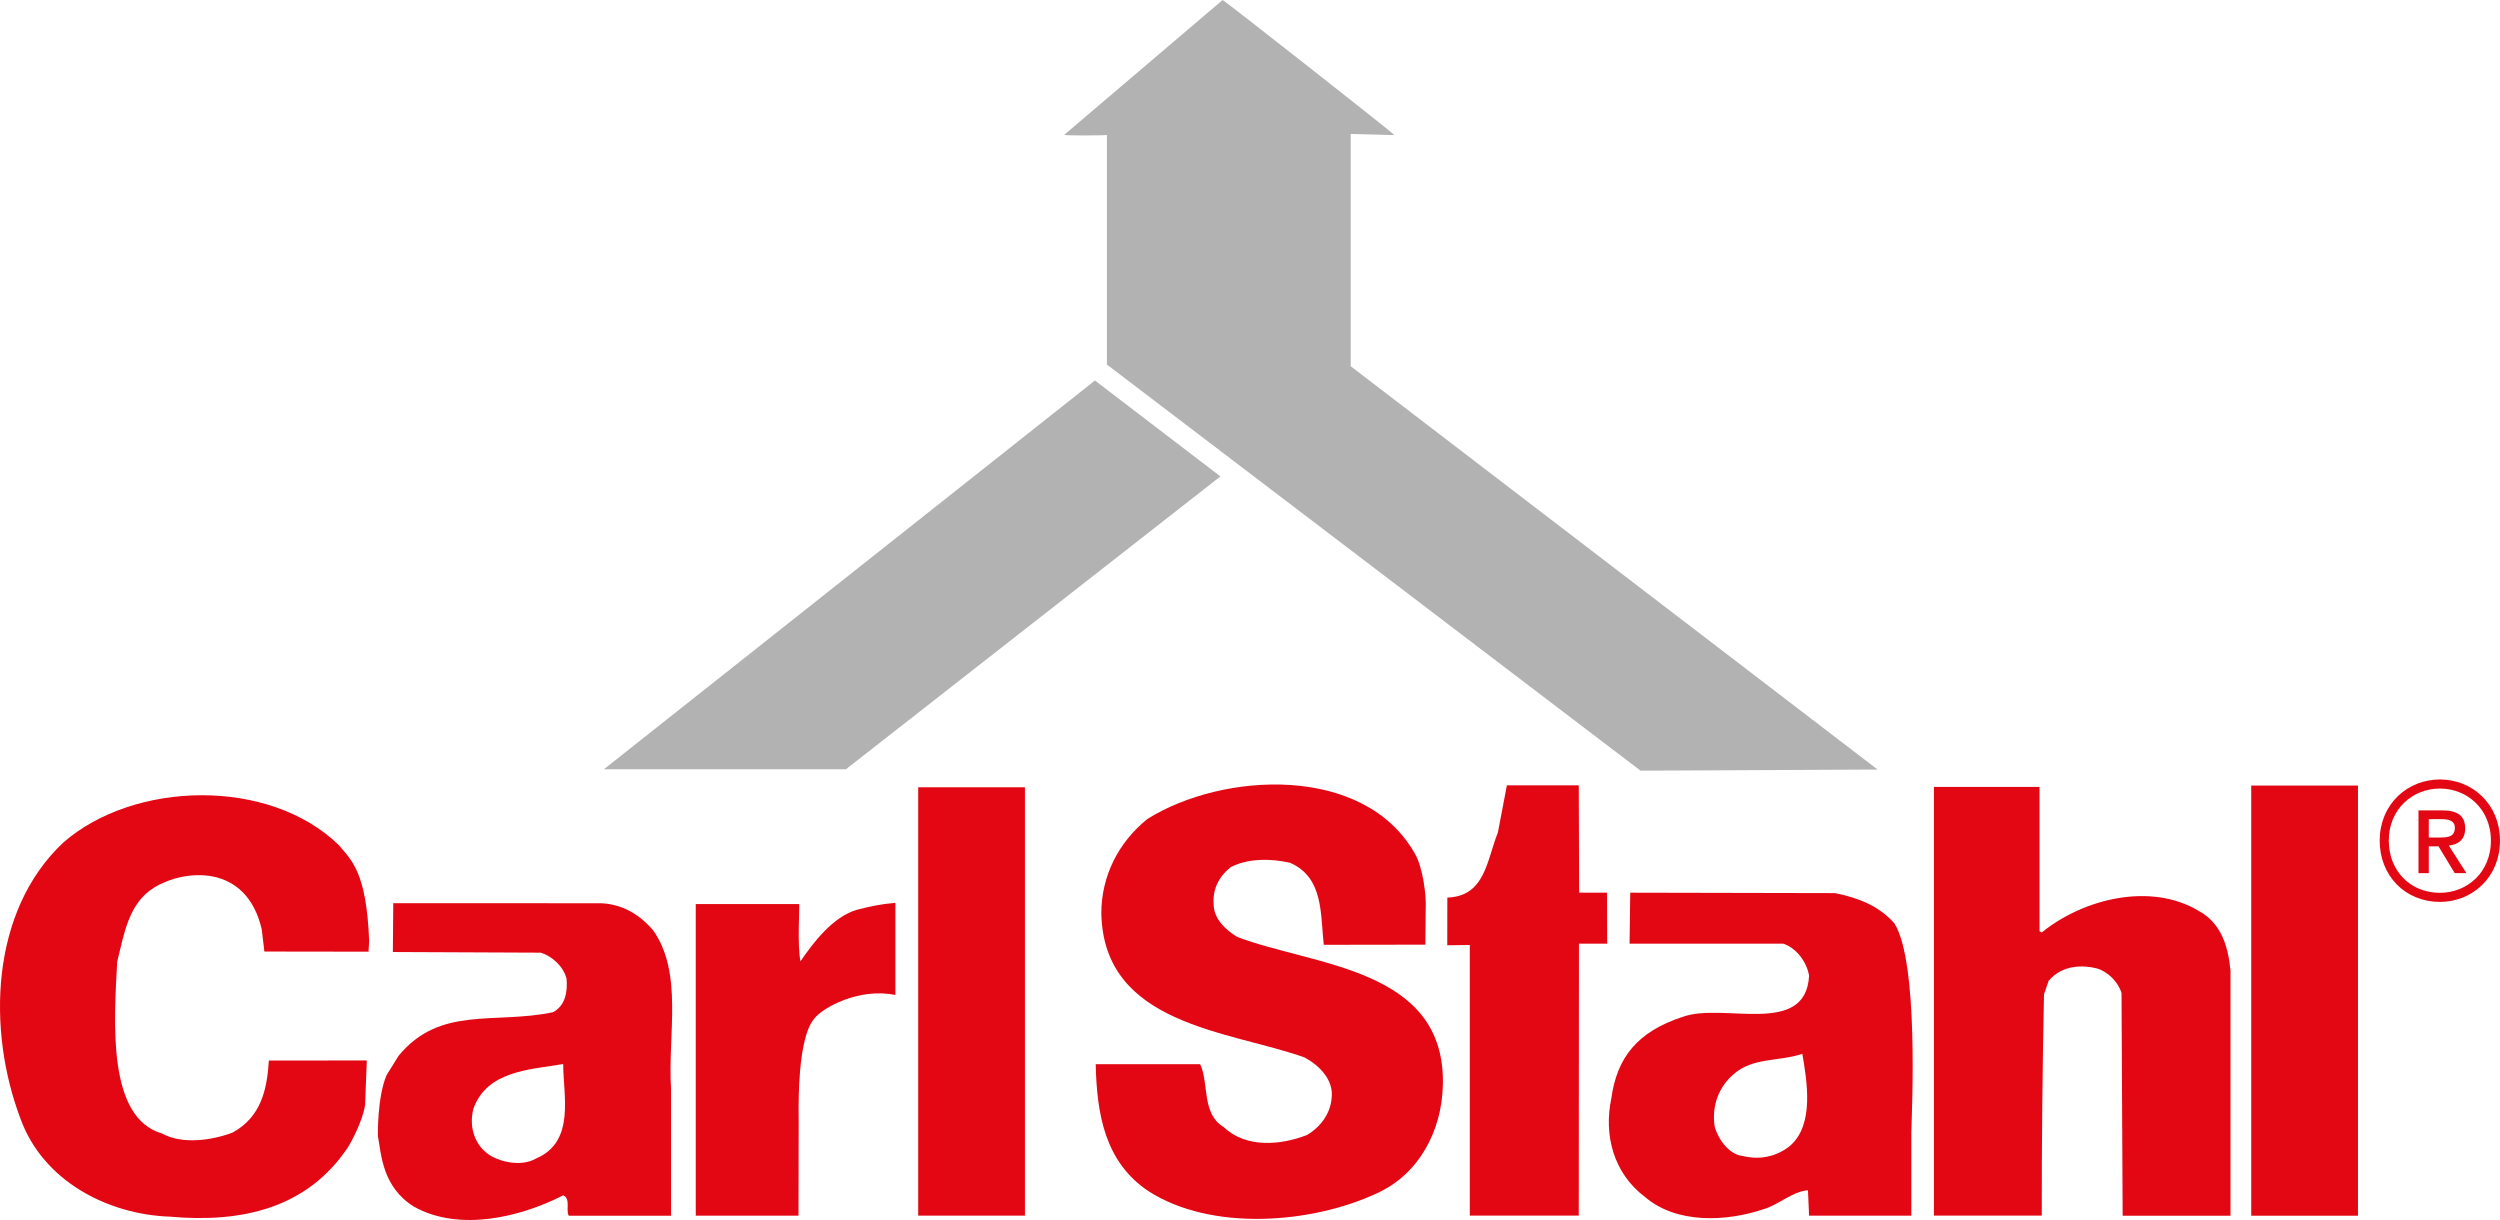
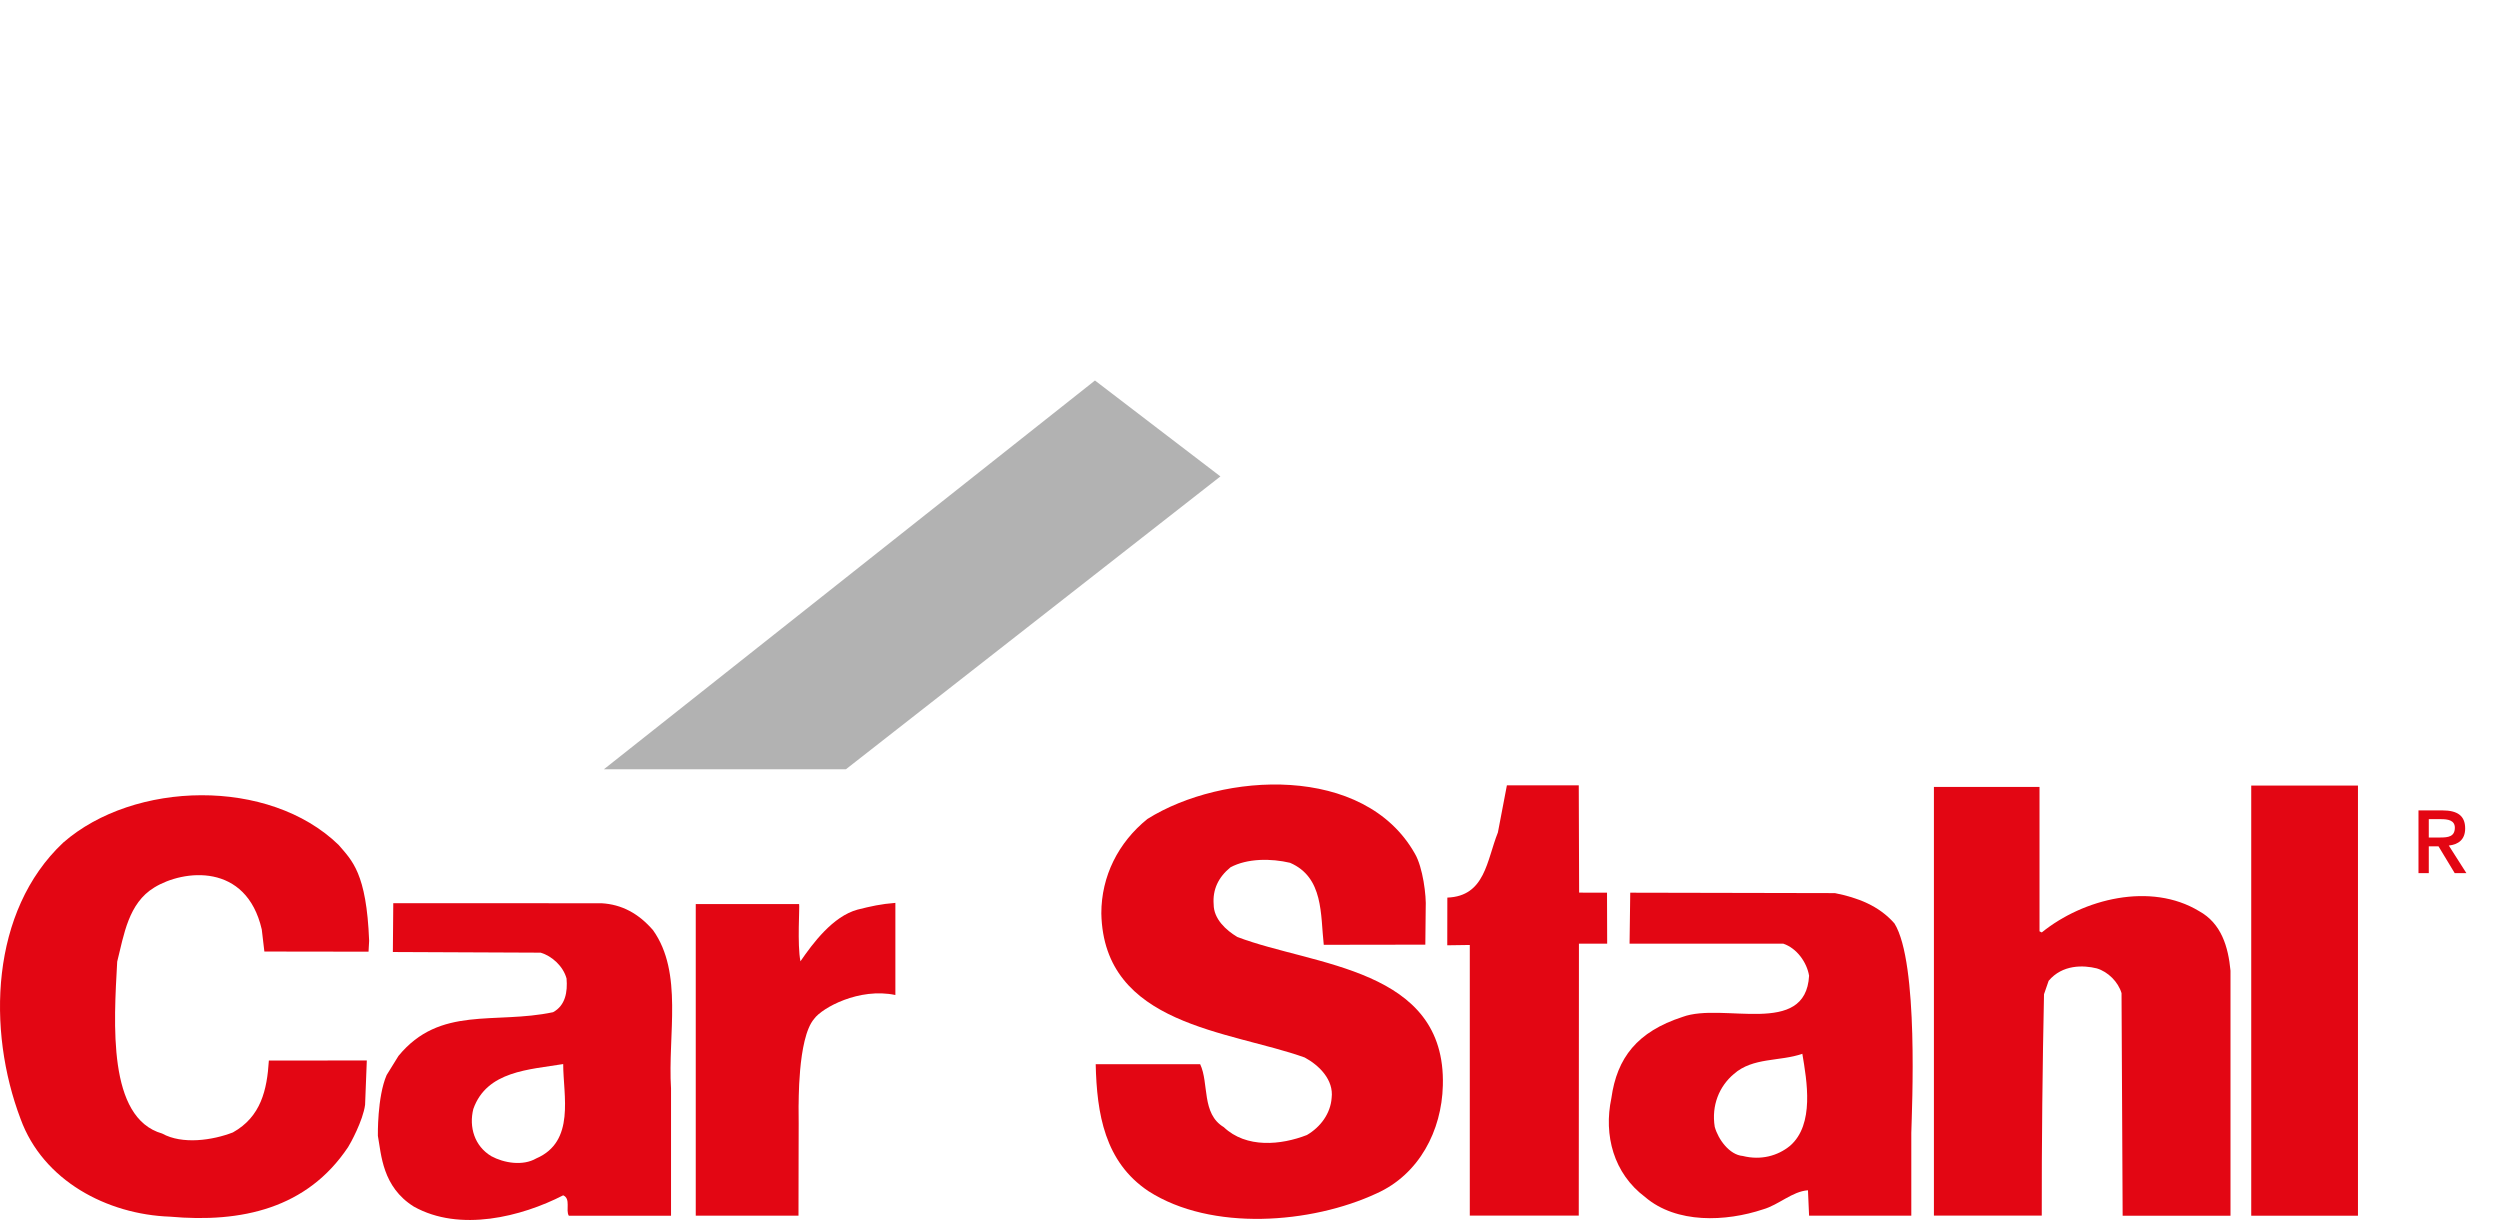
<svg xmlns="http://www.w3.org/2000/svg" xmlns:ns1="http://www.inkscape.org/namespaces/inkscape" xmlns:ns2="http://sodipodi.sourceforge.net/DTD/sodipodi-0.dtd" version="1.1" id="Ebene_1" x="0px" y="0px" width="233.844" height="114.115" viewBox="0 0 233.844 114.115" xml:space="preserve" ns1:version="0.91 r13725" ns2:docname="Carl_Stahl_logo.svg">
  <defs id="defs3421" />
  <g id="g3391" transform="translate(-25.284,-14.772)">
-     <path d="m 155.708,27.41 c 0,0 -3.979,-0.114 -4.081,-0.107 l 0,21.727 49.284,37.724 -22.173,0.105 -49.915,-37.987 0,-21.473 c 0.001,0.039 -3.966,0.08 -3.993,-0.017 l 14.817,-12.61 c 0.093,-0.011 16.135,12.578 16.061,12.638 l 0,0 z" id="path3393" ns1:connector-curvature="0" style="fill:#b2b2b2" />
    <path d="m 139.438,59.335 -35.029,27.392 -22.638,0 45.933,-36.364 c 0.011,0.016 11.843,9.054 11.734,8.972 l 0,0 z" id="path3395" ns1:connector-curvature="0" style="fill:#b2b2b2" />
    <path d="m 175.615,103.041 -2.641,0 -0.016,25.438 -10.193,0 0,-25.317 -2.107,0.03 0.007,-4.461 c 3.547,-0.131 3.678,-3.466 4.729,-6.093 l 0.841,-4.406 6.723,0 0.034,10.034 2.608,0.006 0.015,4.769 0,0 z" id="path3397" ns1:connector-curvature="0" style="fill:#e30613" />
    <path d="m 192.715,121.953 c 2.312,-1.996 1.576,-6.091 1.156,-8.612 -2.102,0.735 -4.624,0.314 -6.41,1.892 -1.366,1.155 -2.102,2.938 -1.786,4.935 0.314,1.156 1.365,2.627 2.627,2.732 1.68,0.419 3.257,-0.001 4.413,-0.947 l 0,0 z m -14.942,-23.681 19.145,0.04 c 2.102,0.421 4.099,1.156 5.569,2.837 2.284,3.672 1.63,17.358 1.576,19.6 l 0,7.731 -9.562,0 -0.104,-2.372 c -1.472,0.104 -2.732,1.366 -4.203,1.786 -3.468,1.156 -8.092,1.366 -11.034,-1.156 -2.942,-2.206 -3.888,-5.779 -3.152,-9.247 0.525,-3.783 2.424,-6.218 6.655,-7.597 3.766,-1.404 11.523,1.926 11.839,-3.854 -0.21,-1.261 -1.155,-2.579 -2.417,-3 l -14.375,0 0.063,-4.768 0,0 z" id="path3399" ns1:connector-curvature="0" style="fill:#e30613" />
    <path d="m 77.964,114.302 c -3.153,0.525 -7.146,0.63 -8.407,4.203 -0.42,1.682 0.105,3.468 1.681,4.413 1.156,0.631 2.942,0.946 4.204,0.211 3.678,-1.577 2.522,-5.885 2.522,-8.827 l 0,0 z m -17.334,6.711 c 0,0 -0.071,-3.627 0.819,-5.681 l 1.108,-1.792 c 3.888,-4.729 8.996,-2.933 14.46,-4.089 1.156,-0.63 1.366,-1.892 1.261,-3.152 -0.315,-1.155 -1.366,-2.102 -2.417,-2.417 l -13.829,-0.061 0.038,-4.564 19.466,0.002 c 1.892,0.104 3.468,0.945 4.833,2.521 2.837,3.993 1.366,9.772 1.682,14.816 l 0,11.891 -9.562,0 c -0.315,-0.525 0.21,-1.592 -0.525,-1.907 -3.888,1.996 -9.668,3.468 -13.976,1.051 -2.948,-1.846 -3.037,-4.872 -3.358,-6.618 l 0,0 z" id="path3401" ns1:connector-curvature="0" style="fill:#e30613" />
    <polygon points="235.859,128.487 235.859,88.252 235.859,88.252 245.842,88.252 245.842,128.487 " id="polygon3403" style="fill:#e30613" />
    <path d="m 216.056,101.886 0.21,0.104 c 3.888,-3.152 10.193,-4.729 14.712,-1.996 2.102,1.155 2.731,3.362 2.941,5.569 l 0,22.927 -10.088,0 -0.104,-20.825 c -0.315,-1.051 -1.261,-1.997 -2.312,-2.312 -1.261,-0.315 -3.22,-0.369 -4.506,1.162 l -0.433,1.254 c -0.14,6.498 -0.222,14.126 -0.21,20.71 l -10.088,0 0,-40.1 9.878,0 0,13.507 0,0 z" id="path3405" ns1:connector-curvature="0" style="fill:#e30613" />
-     <polygon points="111.17,128.479 111.17,88.413 111.17,88.413 121.153,88.413 121.153,128.479 " id="polygon3407" style="fill:#e30613" />
    <path d="m 109.036,107.843 c -3.387,-0.716 -6.862,1.202 -7.6,2.23 -1.583,1.838 -1.423,8.228 -1.455,8.17 0.031,0.09 -0.026,10.236 -0.008,10.239 l -9.61,0 0,-29.147 9.668,0 c 0.067,0.216 -0.19,3.779 0.125,5.355 1.156,-1.682 3.027,-4.204 5.339,-4.834 1.261,-0.315 2.174,-0.525 3.54,-0.631 l 0,8.618 0.001,0 z" id="path3409" ns1:connector-curvature="0" style="fill:#e30613" />
    <path d="m 59.433,118.115 c -0.193,1.473 -1.39,3.656 -1.588,3.953 -3.838,5.745 -9.965,7.107 -16.66,6.508 -5.885,-0.21 -11.874,-3.362 -13.976,-9.142 -3.152,-8.302 -2.837,-19.44 3.993,-25.851 6.62,-5.779 19.23,-6.095 25.745,0.21 1.261,1.472 2.62,2.62 2.865,8.98 l -0.056,1.017 -9.744,-0.014 -0.243,-2.066 c -1.45,-6.279 -7.323,-5.605 -10.055,-3.924 -2.42,1.469 -2.837,4.414 -3.468,6.936 -0.315,5.779 -0.917,14.62 4.204,16.078 1.891,1.051 4.729,0.63 6.62,-0.105 2.627,-1.471 3.19,-3.972 3.363,-6.726 l 9.161,-0.002 -0.161,4.148 0,0 z" id="path3411" ns1:connector-curvature="0" style="fill:#e30613" />
    <path d="m 158.606,103.133 -9.501,0.014 c -0.315,-2.837 0,-6.305 -3.152,-7.671 -1.786,-0.421 -3.994,-0.421 -5.57,0.42 -1.156,0.946 -1.681,2.102 -1.576,3.468 0,1.366 1.156,2.417 2.207,3.048 7.146,2.731 19.546,2.869 19.23,13.903 -0.104,4.203 -2.207,8.302 -6.2,10.088 -6.095,2.837 -15.447,3.573 -21.332,-0.21 -4.098,-2.732 -4.834,-7.251 -4.939,-11.875 l 9.773,0 c 0.84,1.787 0.105,4.624 2.207,5.885 2.102,1.997 5.36,1.682 7.777,0.736 1.261,-0.736 2.207,-1.997 2.312,-3.468 0.21,-1.682 -1.156,-3.048 -2.521,-3.783 -7.042,-2.522 -18.811,-2.975 -19.021,-13.483 0,-3.468 1.576,-6.62 4.309,-8.827 7.041,-4.413 20.299,-5.148 25.028,3.258 0.735,1.261 1.076,3.915 1.004,5.111 l -0.035,3.386 0,0 z" id="path3413" ns1:connector-curvature="0" style="fill:#e30613" />
    <path d="m 252.467,93.11 1.077,0 c 0.723,0 1.36,-0.071 1.36,-0.922 0,-0.709 -0.694,-0.794 -1.275,-0.794 l -1.162,0 0,1.716 0,0 z m 0,0.822 0,2.51 -0.964,0 0,-5.868 2.226,0 c 1.417,0 2.14,0.496 2.14,1.687 0,1.062 -0.651,1.502 -1.53,1.602 l 1.645,2.58 -1.092,0 -1.517,-2.51 -0.908,0 0,-0.001 z" id="path3415" ns1:connector-curvature="0" style="clip-rule:evenodd;fill:#e30613;fill-rule:evenodd" />
-     <path stroke-miterlimit="3.864" d="m 258.703,93.407 c 0,-3.188 -2.409,-5.301 -5.188,-5.301 -2.807,0 -5.216,2.112 -5.216,5.301 0,3.02 2.168,5.302 5.216,5.302 2.779,0 5.188,-2.112 5.188,-5.302 l 0,0 z" id="path3417" ns1:connector-curvature="0" style="fill:none;stroke:#e30613;stroke-width:0.85;stroke-miterlimit:3.864" />
  </g>
</svg>